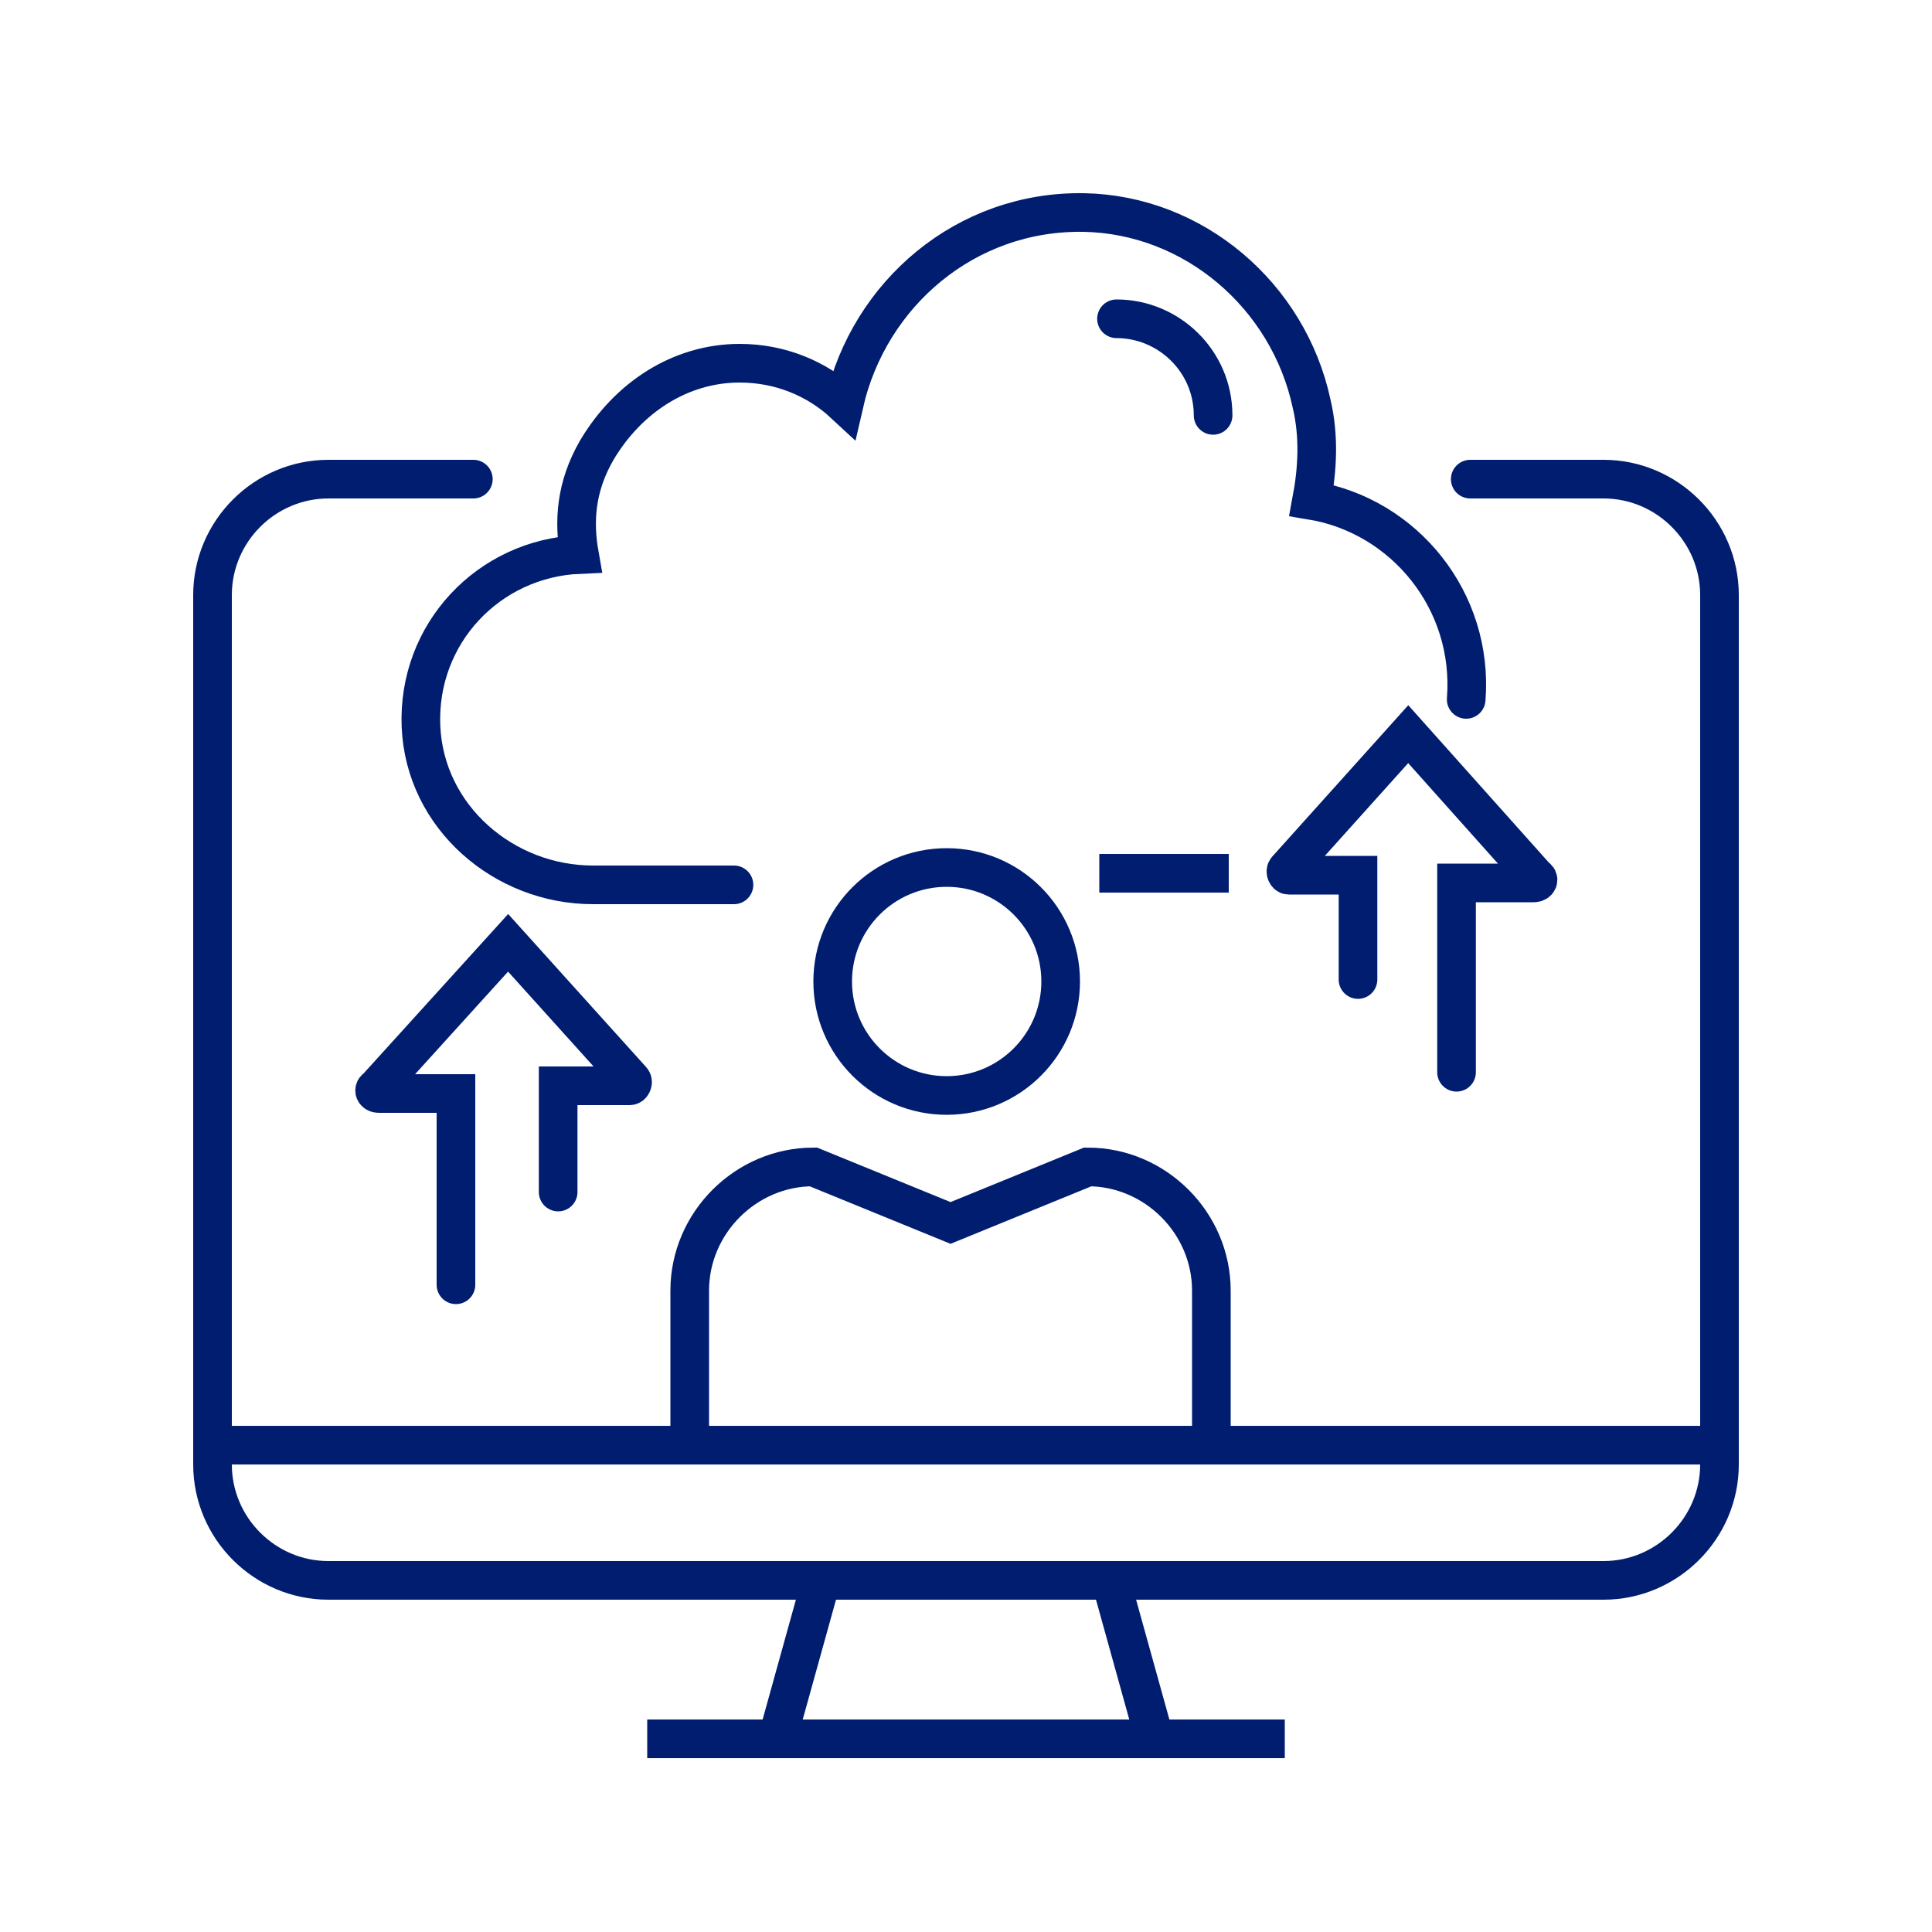
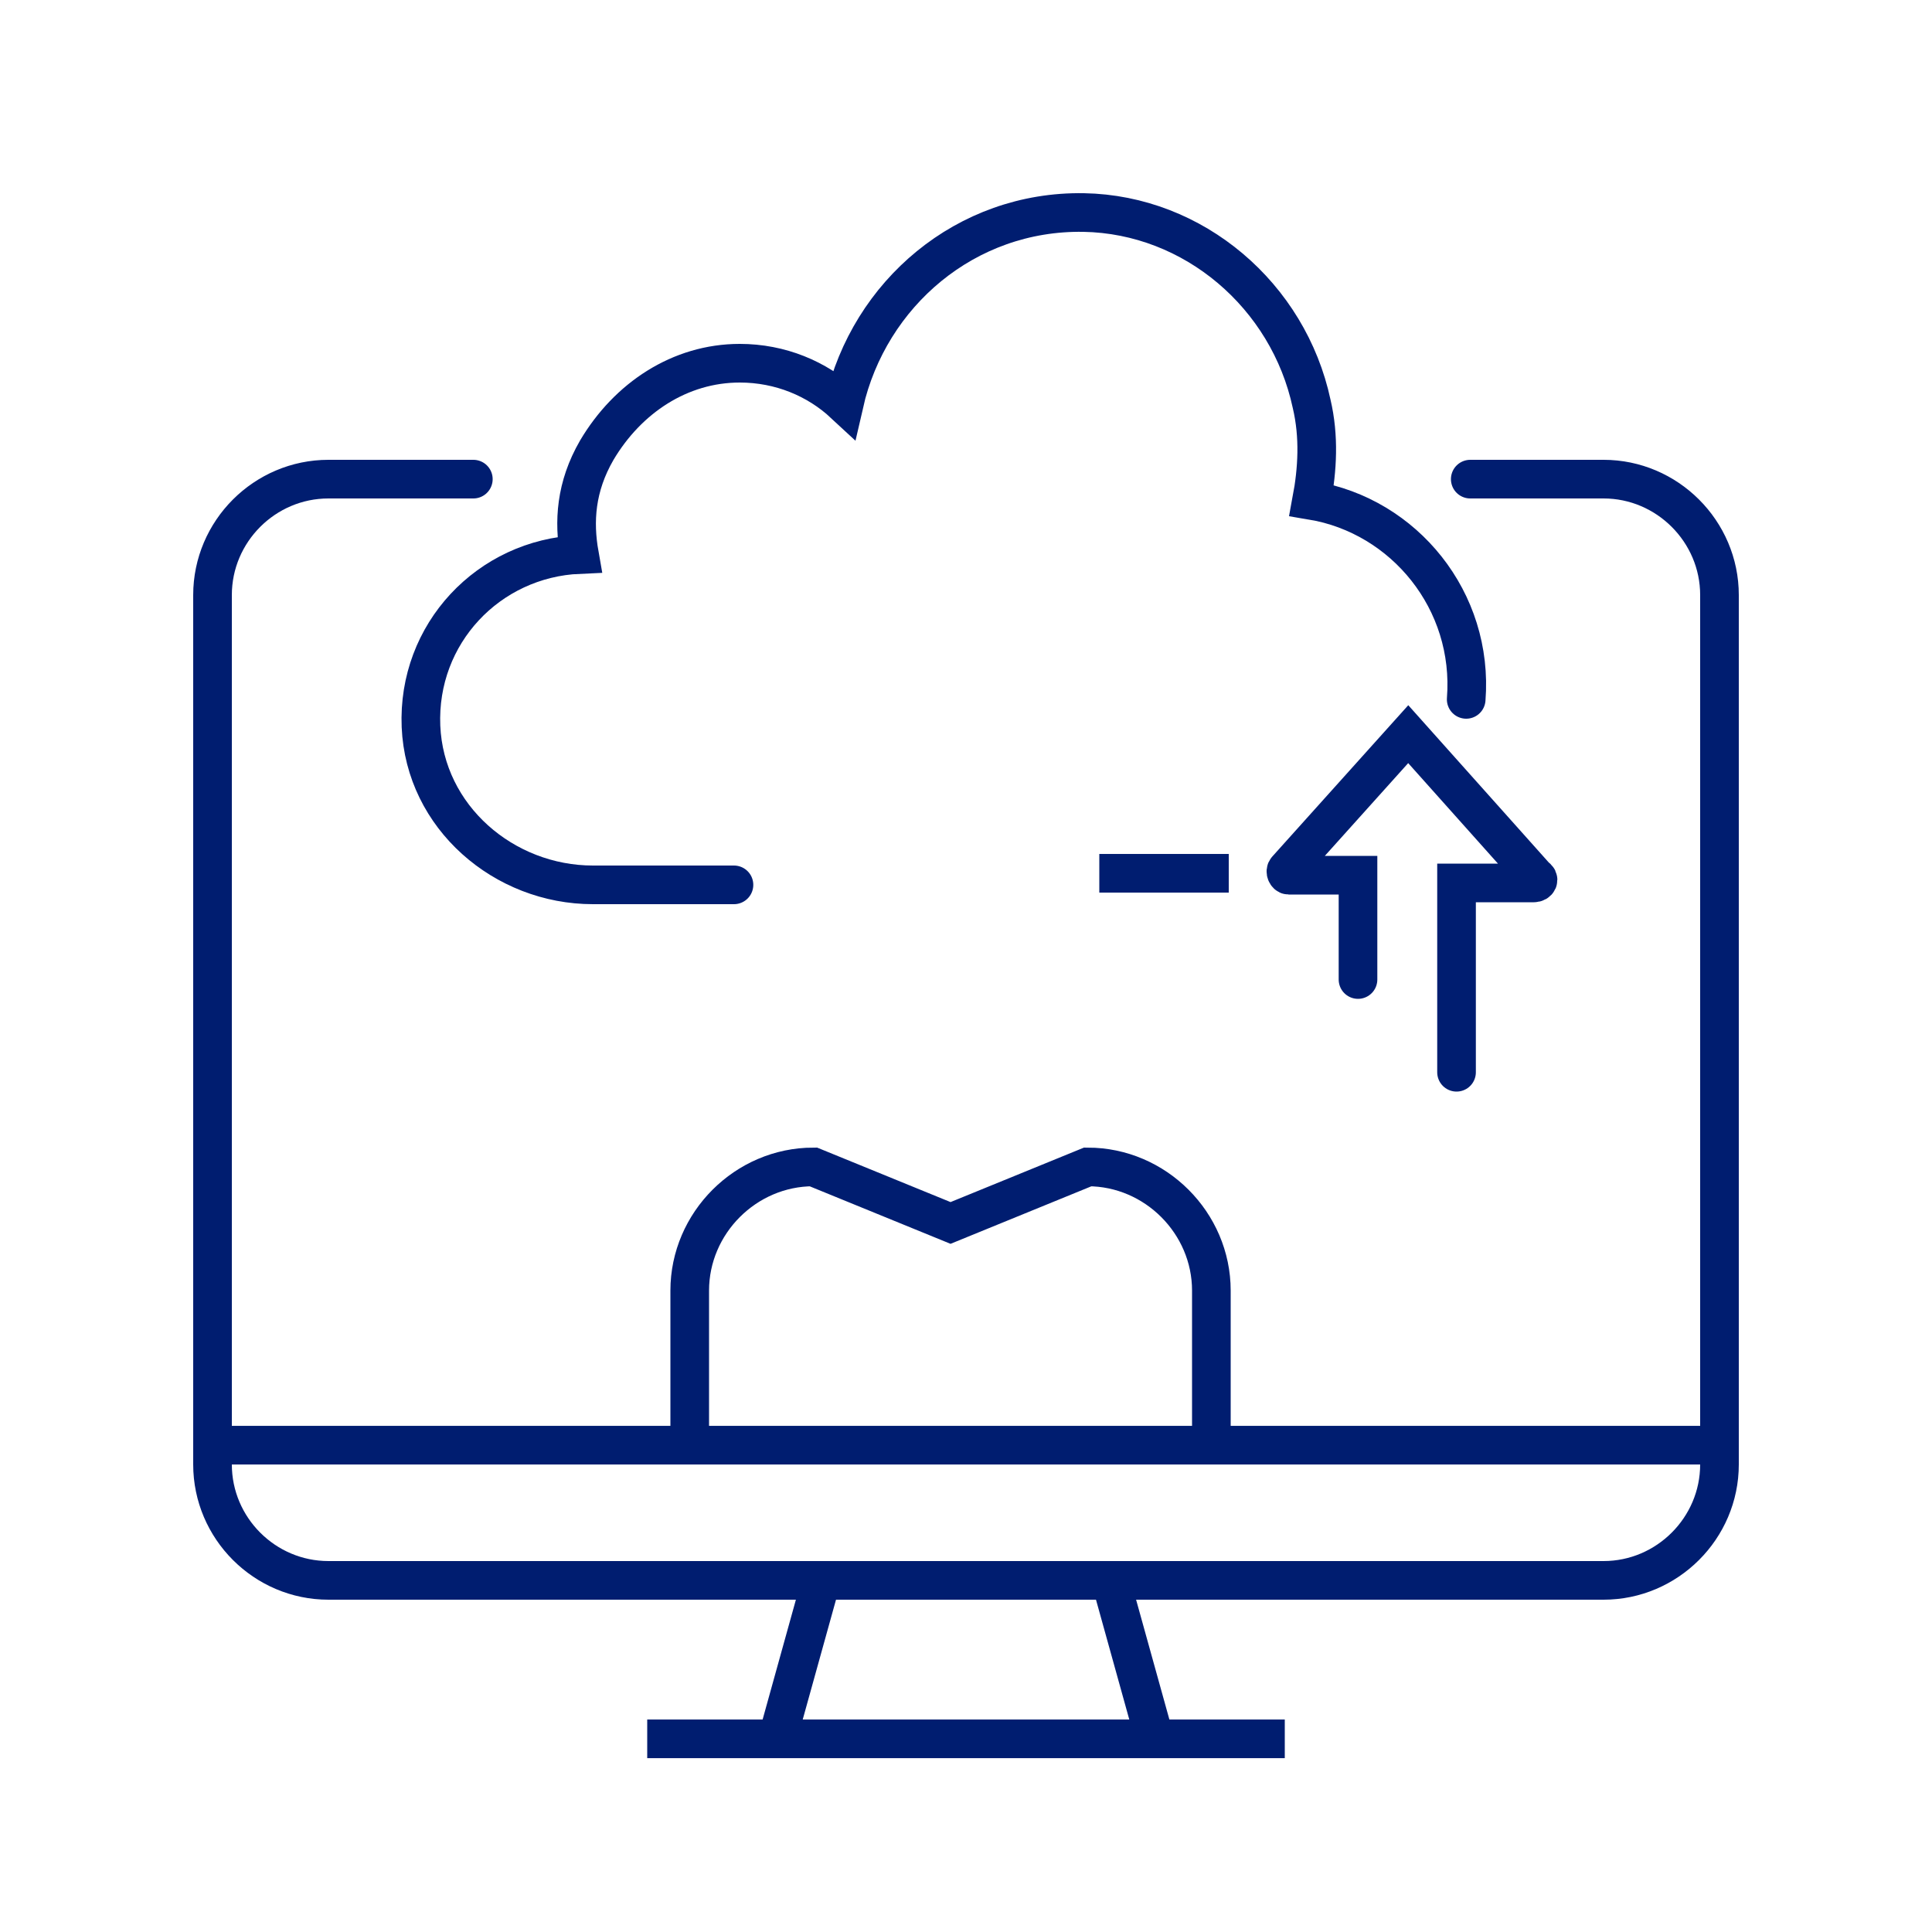
<svg xmlns="http://www.w3.org/2000/svg" width="100" height="100" viewBox="0 0 100 100" fill="none">
  <desc> Created with Pixso. </desc>
  <defs />
  <rect id="售后运维" width="100" height="100" fill="#FFFFFF" fill-opacity="0" />
  <path id="path" d="M24.58 66.48L24.6 66.5C24.6 67.06 24.16 67.5 23.6 67.5C23.04 67.5 22.6 67.06 22.6 66.5L22.62 66.48L24.58 66.48ZM29.87 61.68L29.89 61.7C29.89 62.26 29.46 62.7 28.89 62.7C28.34 62.7 27.89 62.26 27.89 61.7L27.91 61.68L29.87 61.68Z" fill="#000000" fill-opacity="0" fill-rule="nonzero" />
-   <path id="path" d="M23.6 66.5L23.6 56.6L19.6 56.6C19.39 56.6 19.3 56.4 19.5 56.3L26.3 48.8L32.7 55.9C32.8 56 32.7 56.2 32.6 56.2L28.89 56.2L28.89 61.7" stroke="#001D70" stroke-opacity="1" stroke-width="2" stroke-linecap="round" />
-   <path id="path" d="M76.37 55.48L76.39 55.5C76.39 56.06 75.96 56.5 75.39 56.5C74.83 56.5 74.39 56.06 74.39 55.5L74.41 55.48L76.37 55.48ZM71.27 50.68L71.29 50.7C71.29 51.26 70.85 51.7 70.29 51.7C69.74 51.7 69.29 51.26 69.29 50.7L69.31 50.68L71.27 50.68Z" fill="#000000" fill-opacity="0" fill-rule="nonzero" />
+   <path id="path" d="M76.37 55.48L76.39 55.5C76.39 56.06 75.96 56.5 75.39 56.5C74.83 56.5 74.39 56.06 74.39 55.5L76.37 55.48ZM71.27 50.68L71.29 50.7C71.29 51.26 70.85 51.7 70.29 51.7C69.74 51.7 69.29 51.26 69.29 50.7L69.31 50.68L71.27 50.68Z" fill="#000000" fill-opacity="0" fill-rule="nonzero" />
  <path id="path" d="M75.39 55.5L75.39 45.7L79.39 45.7C79.6 45.7 79.7 45.5 79.5 45.4L72.89 38L66.6 45C66.5 45.1 66.6 45.3 66.7 45.3L70.29 45.3L70.29 50.7" stroke="#001D70" stroke-opacity="1" stroke-width="2" stroke-linecap="round" />
  <path id="path" d="M76.12 25.78L76.1 25.8C75.54 25.8 75.1 25.36 75.1 24.8C75.1 24.24 75.54 23.8 76.1 23.8L76.12 23.82L76.12 25.78ZM24.48 23.82L24.5 23.8C25.06 23.8 25.5 24.24 25.5 24.8C25.5 25.36 25.06 25.8 24.5 25.8L24.48 25.78L24.48 23.82Z" fill="#000000" fill-opacity="0" fill-rule="nonzero" />
  <path id="path" d="M76.1 24.8L83 24.8C86.29 24.8 89 27.5 89 30.8L89 75.8C89 79.1 86.29 81.8 83 81.8L17 81.8C13.7 81.8 11 79.1 11 75.8L11 30.8C11 27.5 13.7 24.8 17 24.8L24.5 24.8" stroke="#001D70" stroke-opacity="1" stroke-width="2" stroke-linecap="round" />
  <line id="line" x1="33.5" y1="90.002" x2="66.5" y2="90.002" stroke="#001D70" stroke-opacity="1" stroke-width="2" />
  <line id="line" x1="57.6" y1="82.201" x2="59.6" y2="89.401" stroke="#001D70" stroke-opacity="1" stroke-width="2" />
  <line id="line" x1="42.4" y1="82.201" x2="40.4" y2="89.401" stroke="#001D70" stroke-opacity="1" stroke-width="2" />
  <line id="line" x1="63.6" y1="45.201" x2="56.9" y2="45.201" stroke="#001D70" stroke-opacity="1" stroke-width="2" />
  <path id="path" d="M37.97 44.82L37.99 44.8C38.55 44.8 38.99 45.24 38.99 45.8C38.99 46.36 38.55 46.8 37.99 46.8L37.97 46.78L37.97 44.82ZM76.87 36.25L76.89 36.28C76.85 36.83 76.37 37.24 75.82 37.19C75.26 37.15 74.85 36.68 74.9 36.12L74.92 36.1L76.87 36.25Z" fill="#000000" fill-opacity="0" fill-rule="nonzero" />
  <path id="path" d="M37.99 45.8L30.69 45.8C26.09 45.8 21.99 42.3 21.79 37.6C21.59 32.8 25.29 28.9 29.99 28.7C29.69 27 29.79 25.2 30.89 23.3C32.49 20.6 35.19 18.8 38.29 18.8C40.39 18.8 42.29 19.6 43.69 20.9C44.99 15.2 49.99 10.9 56.09 11C61.79 11.1 66.69 15.3 67.89 20.9C68.29 22.6 68.19 24.3 67.89 25.9C72.69 26.7 76.29 31.1 75.89 36.2" stroke="#001D70" stroke-opacity="1" stroke-width="2" stroke-linecap="round" />
  <line id="line" x1="11" y1="74.802" x2="88.1" y2="74.802" stroke="#001D70" stroke-opacity="1" stroke-width="2" />
  <circle id="circle" cx="49" cy="50.802" r="5.9" fill="#000000" fill-opacity="0" />
-   <circle id="circle" cx="49" cy="50.802" r="5.9" stroke="#001D70" stroke-opacity="1" stroke-width="2" />
  <path id="path" d="M36.68 74.28L36.7 74.3C36.7 74.86 36.26 75.3 35.7 75.3C35.14 75.3 34.7 74.86 34.7 74.3L34.72 74.28L36.68 74.28ZM63.68 74.28L63.7 74.3C63.7 74.86 63.26 75.3 62.7 75.3C62.14 75.3 61.7 74.86 61.7 74.3L61.72 74.28L63.68 74.28Z" fill="#000000" fill-opacity="0" fill-rule="nonzero" />
  <path id="path" d="M35.7 74.3L35.7 66.8C35.7 63.3 38.6 60.4 42.1 60.4L49.2 63.3L56.3 60.4C59.8 60.4 62.7 63.3 62.7 66.8L62.7 74.3" stroke="#001D70" stroke-opacity="1" stroke-width="2" stroke-linecap="round" />
  <path id="path" d="M57.81 17.48L57.79 17.5C57.23 17.5 56.79 17.06 56.79 16.5C56.79 15.94 57.23 15.5 57.79 15.5L57.81 15.52L57.81 17.48ZM63.77 21.48L63.79 21.5C63.79 22.06 63.35 22.5 62.79 22.5C62.23 22.5 61.79 22.06 61.79 21.5L61.81 21.48L63.77 21.48Z" fill="#000000" fill-opacity="0" fill-rule="nonzero" />
-   <path id="path" d="M57.79 16.5C60.5 16.5 62.79 18.7 62.79 21.5" stroke="#001D70" stroke-opacity="1" stroke-width="2" stroke-linecap="round" />
</svg>